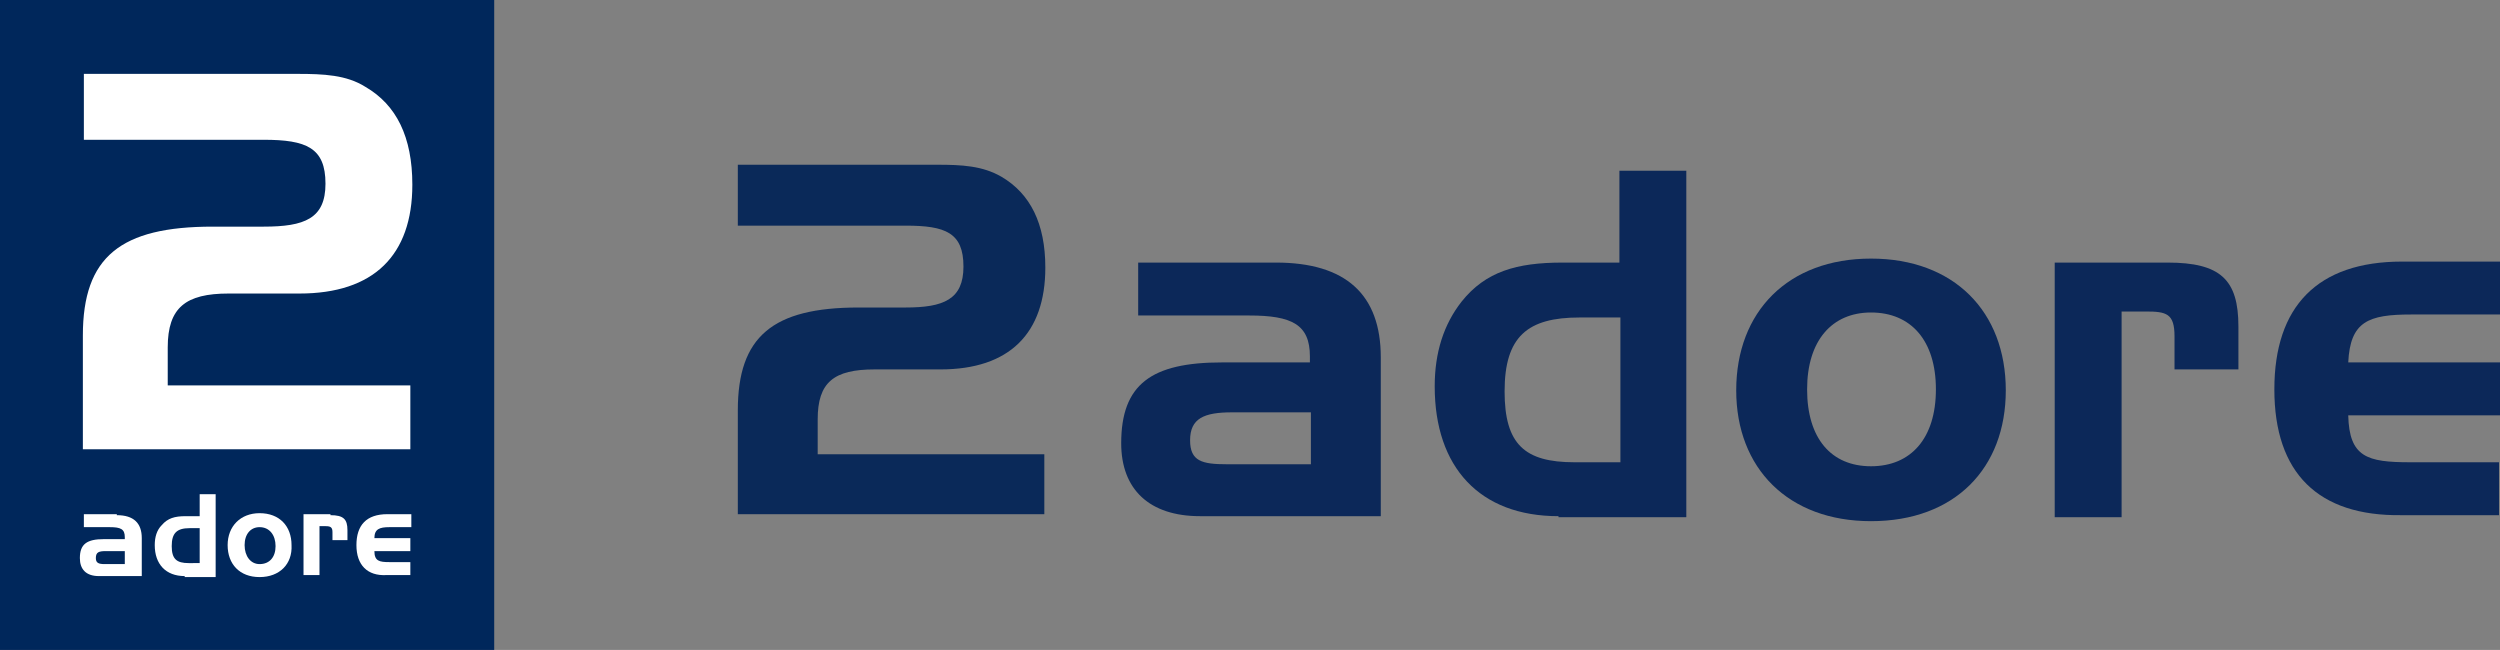
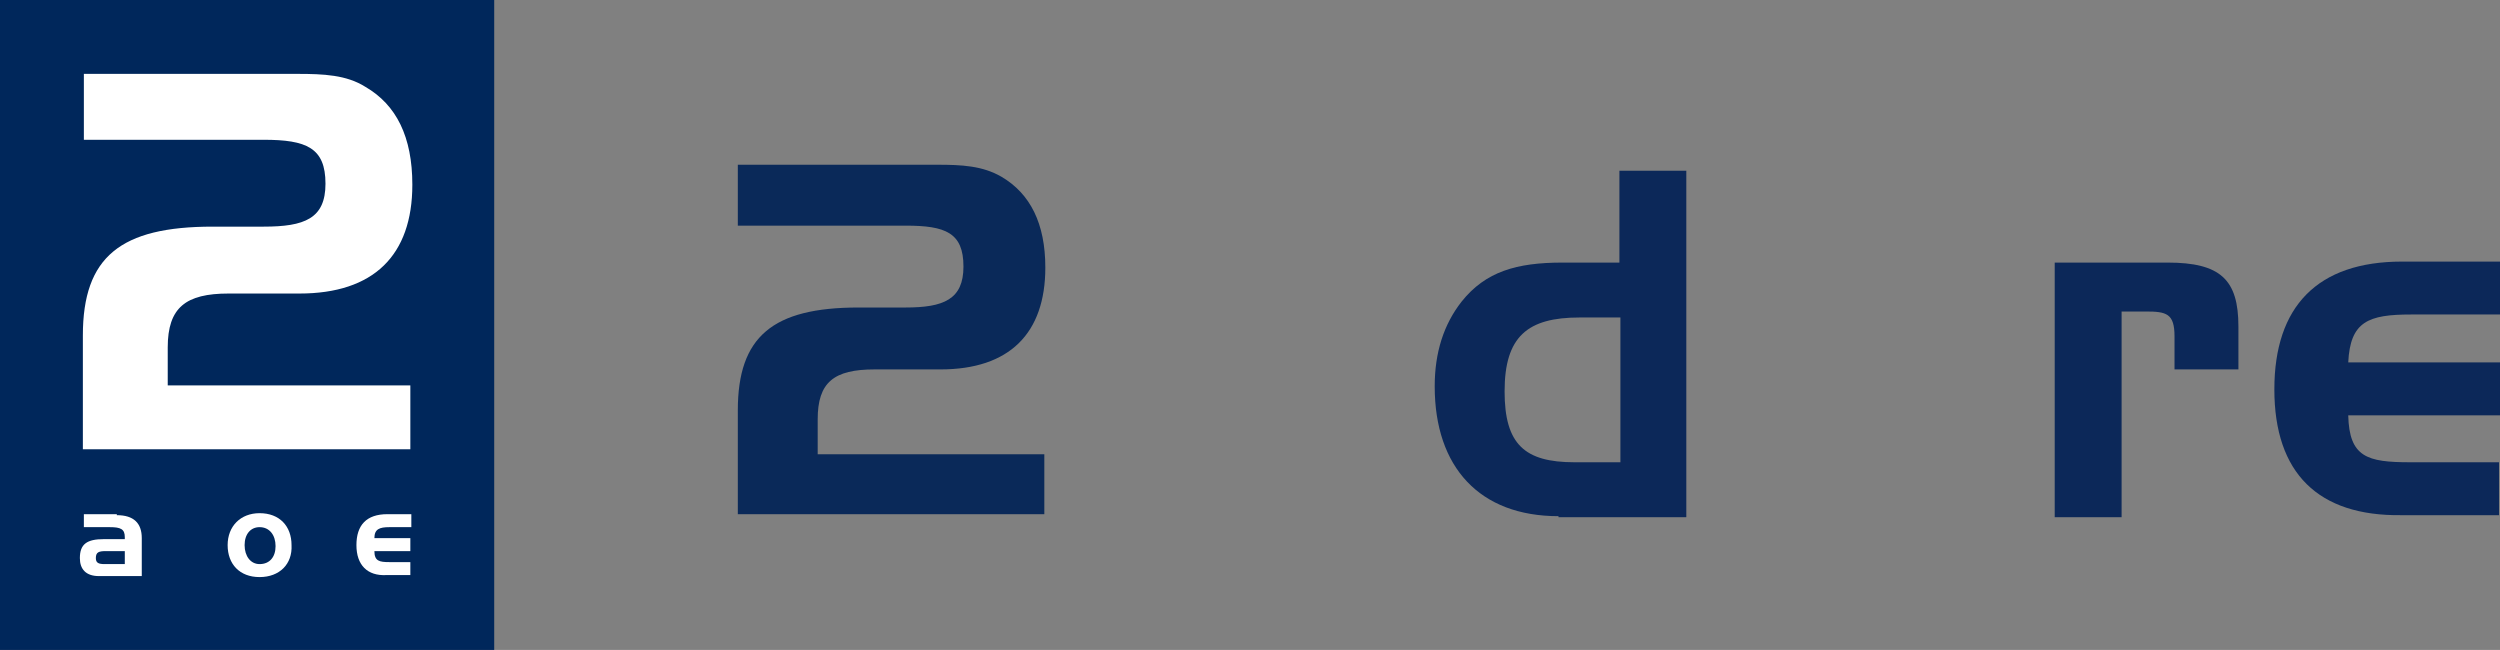
<svg xmlns="http://www.w3.org/2000/svg" version="1.1" id="logo" x="0px" y="0px" viewBox="0 0 250.4 65.1" style="enable-background:new 0 0 250.4 65.1;" xml:space="preserve">
  <rect x="0" y="0" width="250.4" height="65.1" fill="#808080" stroke="none" />
  <style type="text/css">
	.st0{fill:#00275B;}
	.st1{fill:#FFFFFF;}
	.st2{fill:#0C2859;}
	.st3{fill:#0A2959;}
</style>
  <rect class="st0" width="49.5" height="65.1" />
  <path class="st1" d="M21.3,22.7h5.1c4.1,0,6.2-0.8,6.2-4.3c0-3.6-1.9-4.4-6.2-4.4h-18V7.4H28c0.6,0,1.2,0,1.8,0  c2.6,0,4.9,0.1,6.8,1.3c3.1,1.8,4.7,5,4.7,9.8c0,7.1-3.9,10.9-11.3,10.9h-7.1c-4.3,0-6.1,1.4-6.1,5.4v3.8h24.3v6.4H8.3V33.6  C8.3,25.7,12.1,22.7,21.3,22.7z" />
  <g>
    <path class="st1" d="M11.7,51.6c1.7,0,2.5,0.8,2.5,2.3v3.8H9.9C8.6,57.7,8,57,8,55.9c0-1.4,0.7-1.9,2.4-1.9h2.1c0-0.1,0-0.1,0-0.2   c0-0.8-0.4-1-1.5-1H8.4v-1.3H11.7z M12.5,56.5v-1.3h-1.9c-0.7,0-1,0.1-1,0.7c0,0.5,0.3,0.6,0.9,0.6H12.5z" />
-     <path class="st1" d="M18.5,57.7c-1.9,0-3-1.2-3-3.1c0-0.8,0.2-1.5,0.7-2c0.6-0.7,1.3-0.9,2.4-0.9H20v-2.2h1.6v8.3H18.5z M20,52.9   h-1c-1.3,0-1.8,0.5-1.8,1.8c0,1.3,0.5,1.7,1.7,1.7H20V52.9z" />
    <path class="st1" d="M26,57.8c-2,0-3.2-1.3-3.2-3.2c0-1.9,1.3-3.2,3.2-3.2c2,0,3.2,1.3,3.2,3.2C29.3,56.5,28,57.8,26,57.8z    M26,56.5c1,0,1.6-0.7,1.6-1.8S27,52.8,26,52.8c-0.9,0-1.5,0.7-1.5,1.8S25.1,56.5,26,56.5z" />
-     <path class="st1" d="M33.1,51.6c1.3,0,1.7,0.4,1.7,1.5v1h-1.5v-0.8c0-0.5-0.2-0.6-0.7-0.6H32v4.9h-1.6v-6.1H33.1z" />
    <path class="st1" d="M35.7,54.6c0-2,1-3.1,3.1-3.1h2.4v1.3H39c-1,0-1.5,0.2-1.5,1.1h3.6v1.3h-3.6c0,1,0.5,1.1,1.5,1.1h2.1v1.3h-2.4   C36.8,57.7,35.7,56.6,35.7,54.6z" />
  </g>
  <g>
-     <path class="st2" d="M127.8,26.3c7,0,10.5,3.2,10.5,9.5v15.9h-18.1c-5.1,0-7.9-2.7-7.9-7.3c0-5.9,3-8.1,10.1-8.1h8.8   c0-0.2,0-0.4,0-0.6c0-3.2-1.8-4.1-6.1-4.1H114v-5.3H127.8z M131.3,46.6v-5.3h-7.9c-2.8,0-4.2,0.6-4.2,2.8c0,2.1,1.2,2.4,3.7,2.4   H131.3z" />
    <path class="st2" d="M156.1,51.7c-7.9,0-12.4-4.9-12.4-13c0-3.4,0.9-6.2,2.7-8.5c2.4-3,5.5-3.9,10.1-3.9h5.7v-9.2h6.7v34.7H156.1z    M162.3,31.8h-4.1c-5.2,0-7.5,1.9-7.5,7.4c0,5.3,2,7.1,7,7.1h4.6V31.8z" />
-     <path class="st2" d="M187.4,52.2c-8.3,0-13.5-5.3-13.5-13.1c0-7.9,5.2-13.2,13.5-13.2c8.3,0,13.5,5.3,13.5,13.2   C200.9,46.9,195.8,52.2,187.4,52.2z M187.4,46.7c4,0,6.5-2.8,6.5-7.7s-2.5-7.7-6.5-7.7c-3.9,0-6.4,2.8-6.4,7.7   S183.4,46.7,187.4,46.7z" />
    <path class="st2" d="M217.1,26.3c5.3,0,7.1,1.7,7.1,6.4V37h-6.4v-3.3c0-2.3-0.8-2.5-2.9-2.5h-2.4v20.6h-6.7V26.3H217.1z" />
    <path class="st2" d="M227.8,39c0-8.3,4.3-12.8,12.8-12.8h9.8v5.3h-8.9c-4.3,0-6.1,0.7-6.3,4.8h15.2v5.3h-15.2   c0.1,4.2,1.9,4.7,6.2,4.7h8.9v5.3h-9.8C232.2,51.7,227.8,47.4,227.8,39z" />
  </g>
  <path class="st3" d="M86,30.8h4.7c3.8,0,5.8-0.8,5.8-4.1c0-3.4-1.8-4.1-5.8-4.1H73.9v-6.1h18.3c0.6,0,1.1,0,1.7,0  c2.4,0,4.5,0.1,6.4,1.2c2.9,1.7,4.4,4.7,4.4,9.1c0,6.6-3.6,10.2-10.5,10.2h-6.6c-4.1,0-5.7,1.3-5.7,5v3.5h22.7v6H73.9V41.1  C73.9,33.7,77.4,30.8,86,30.8z" />
</svg>